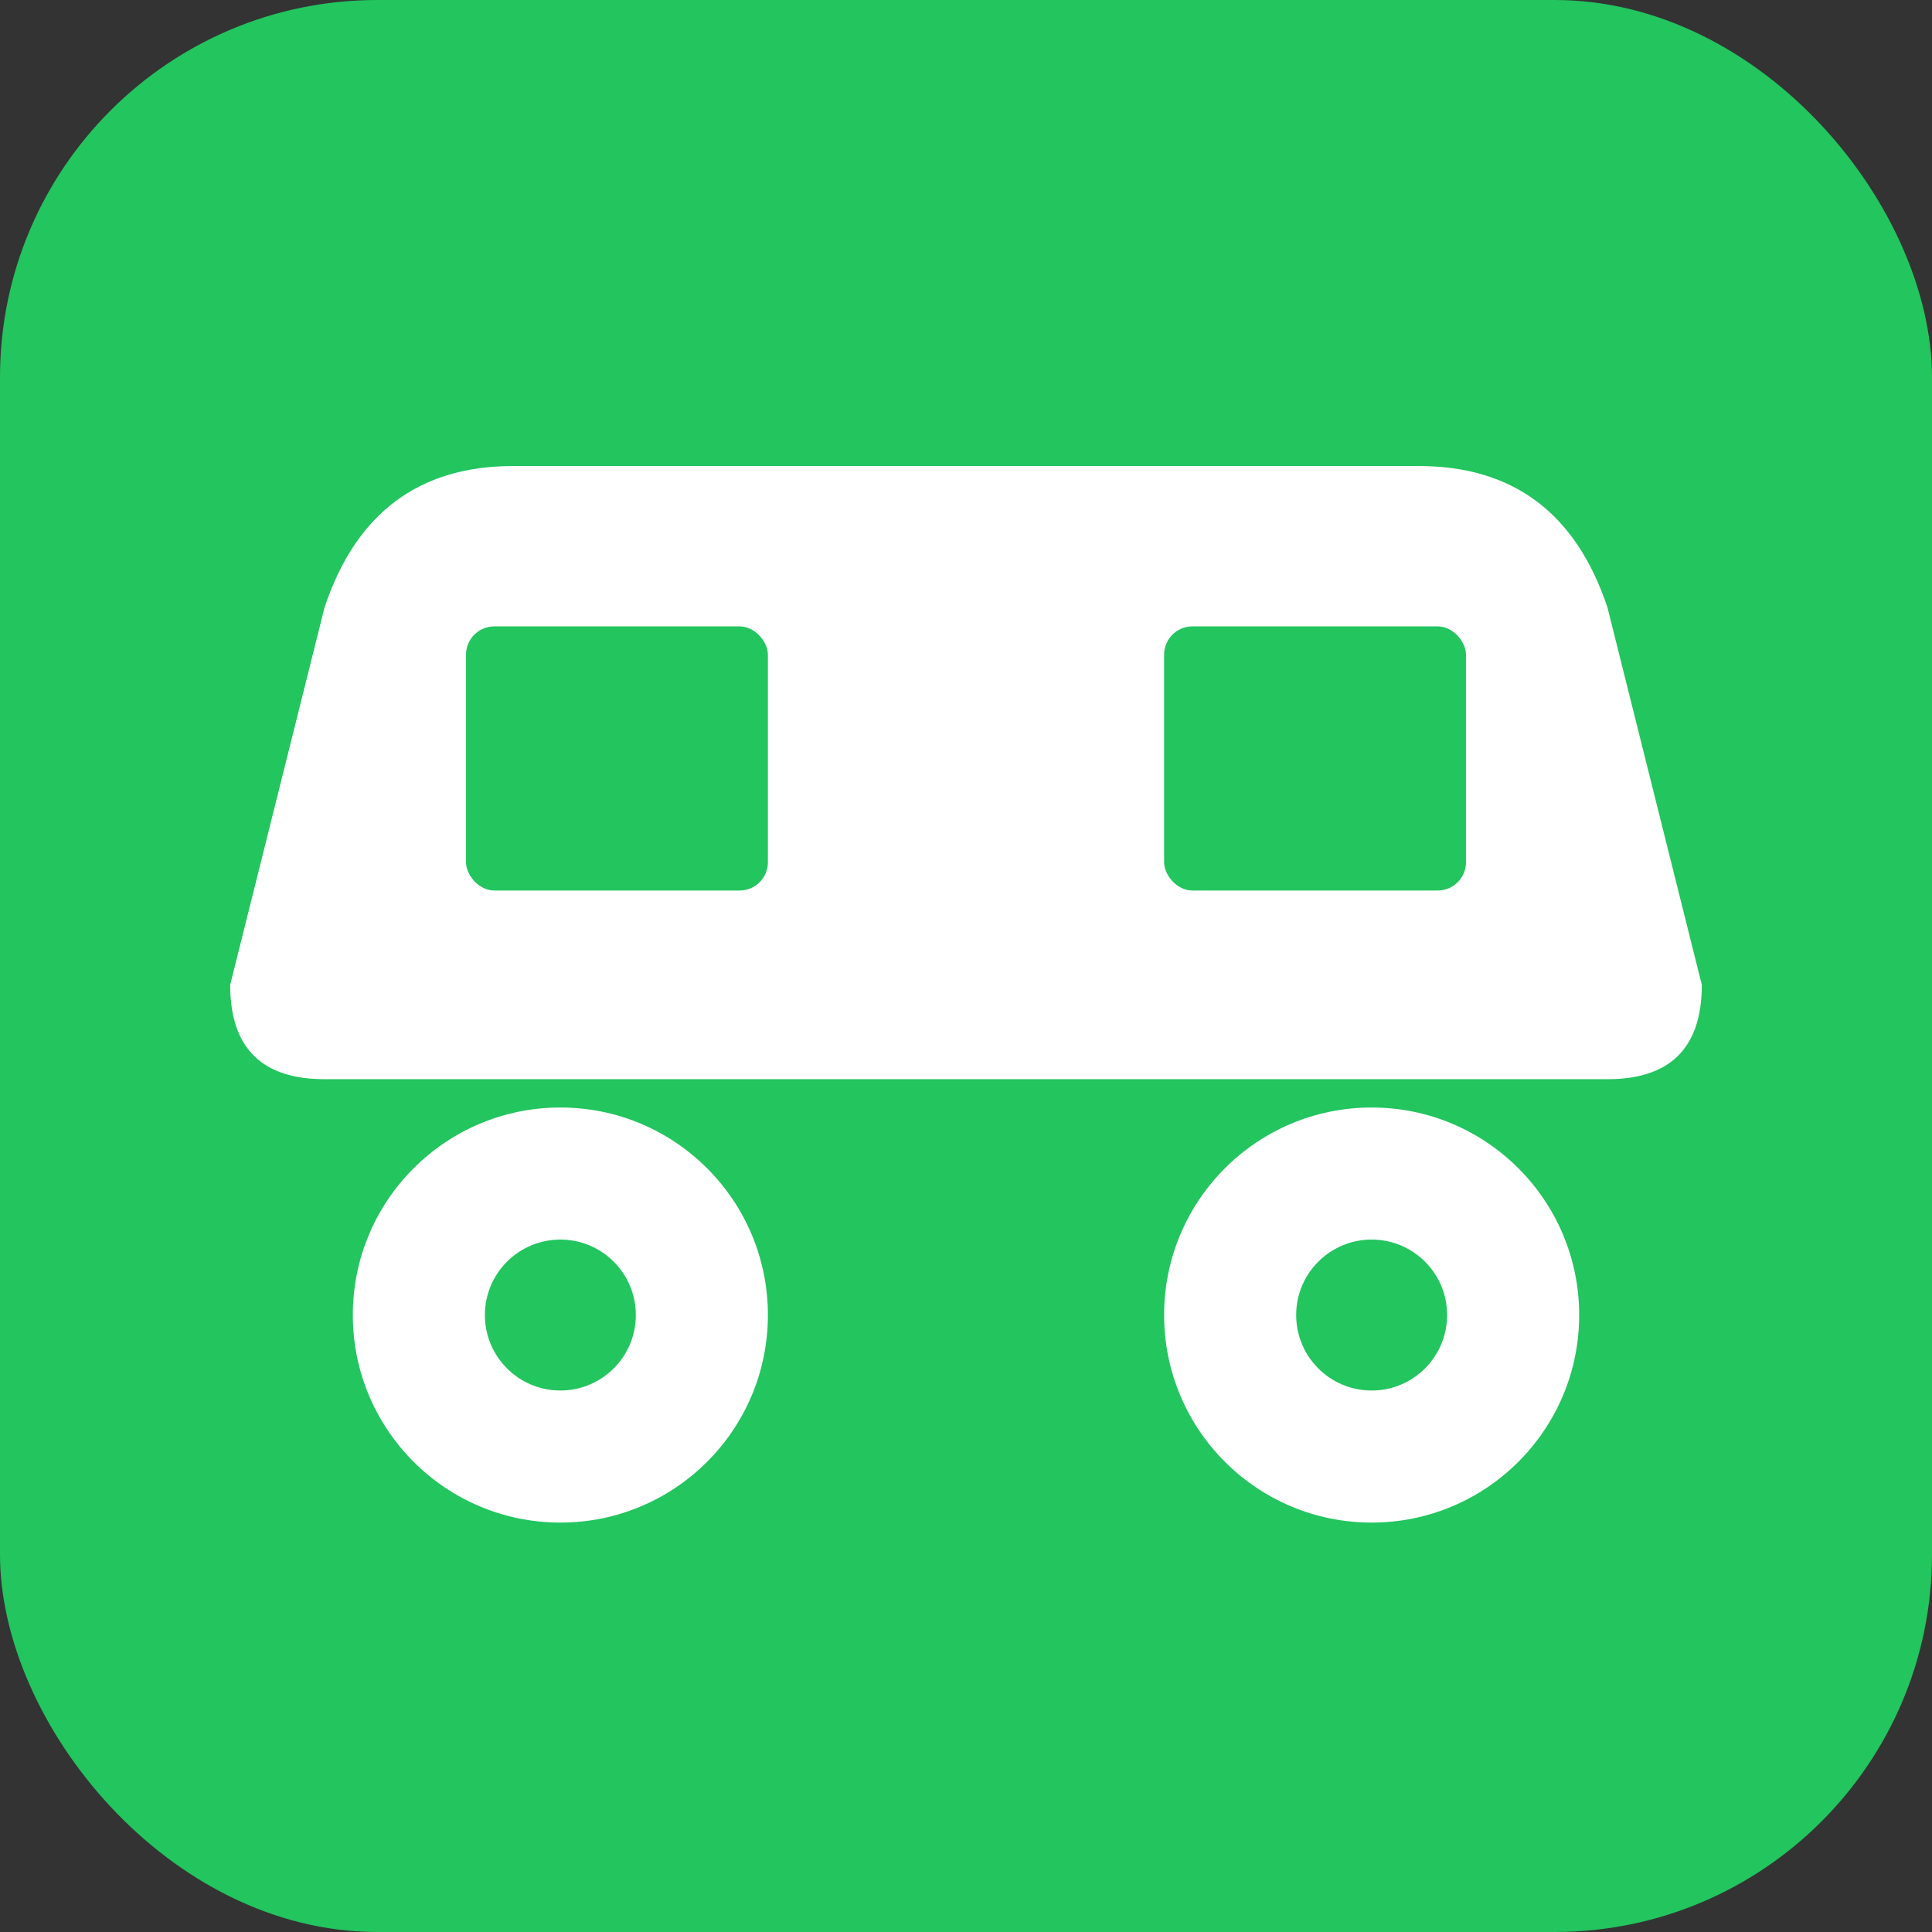
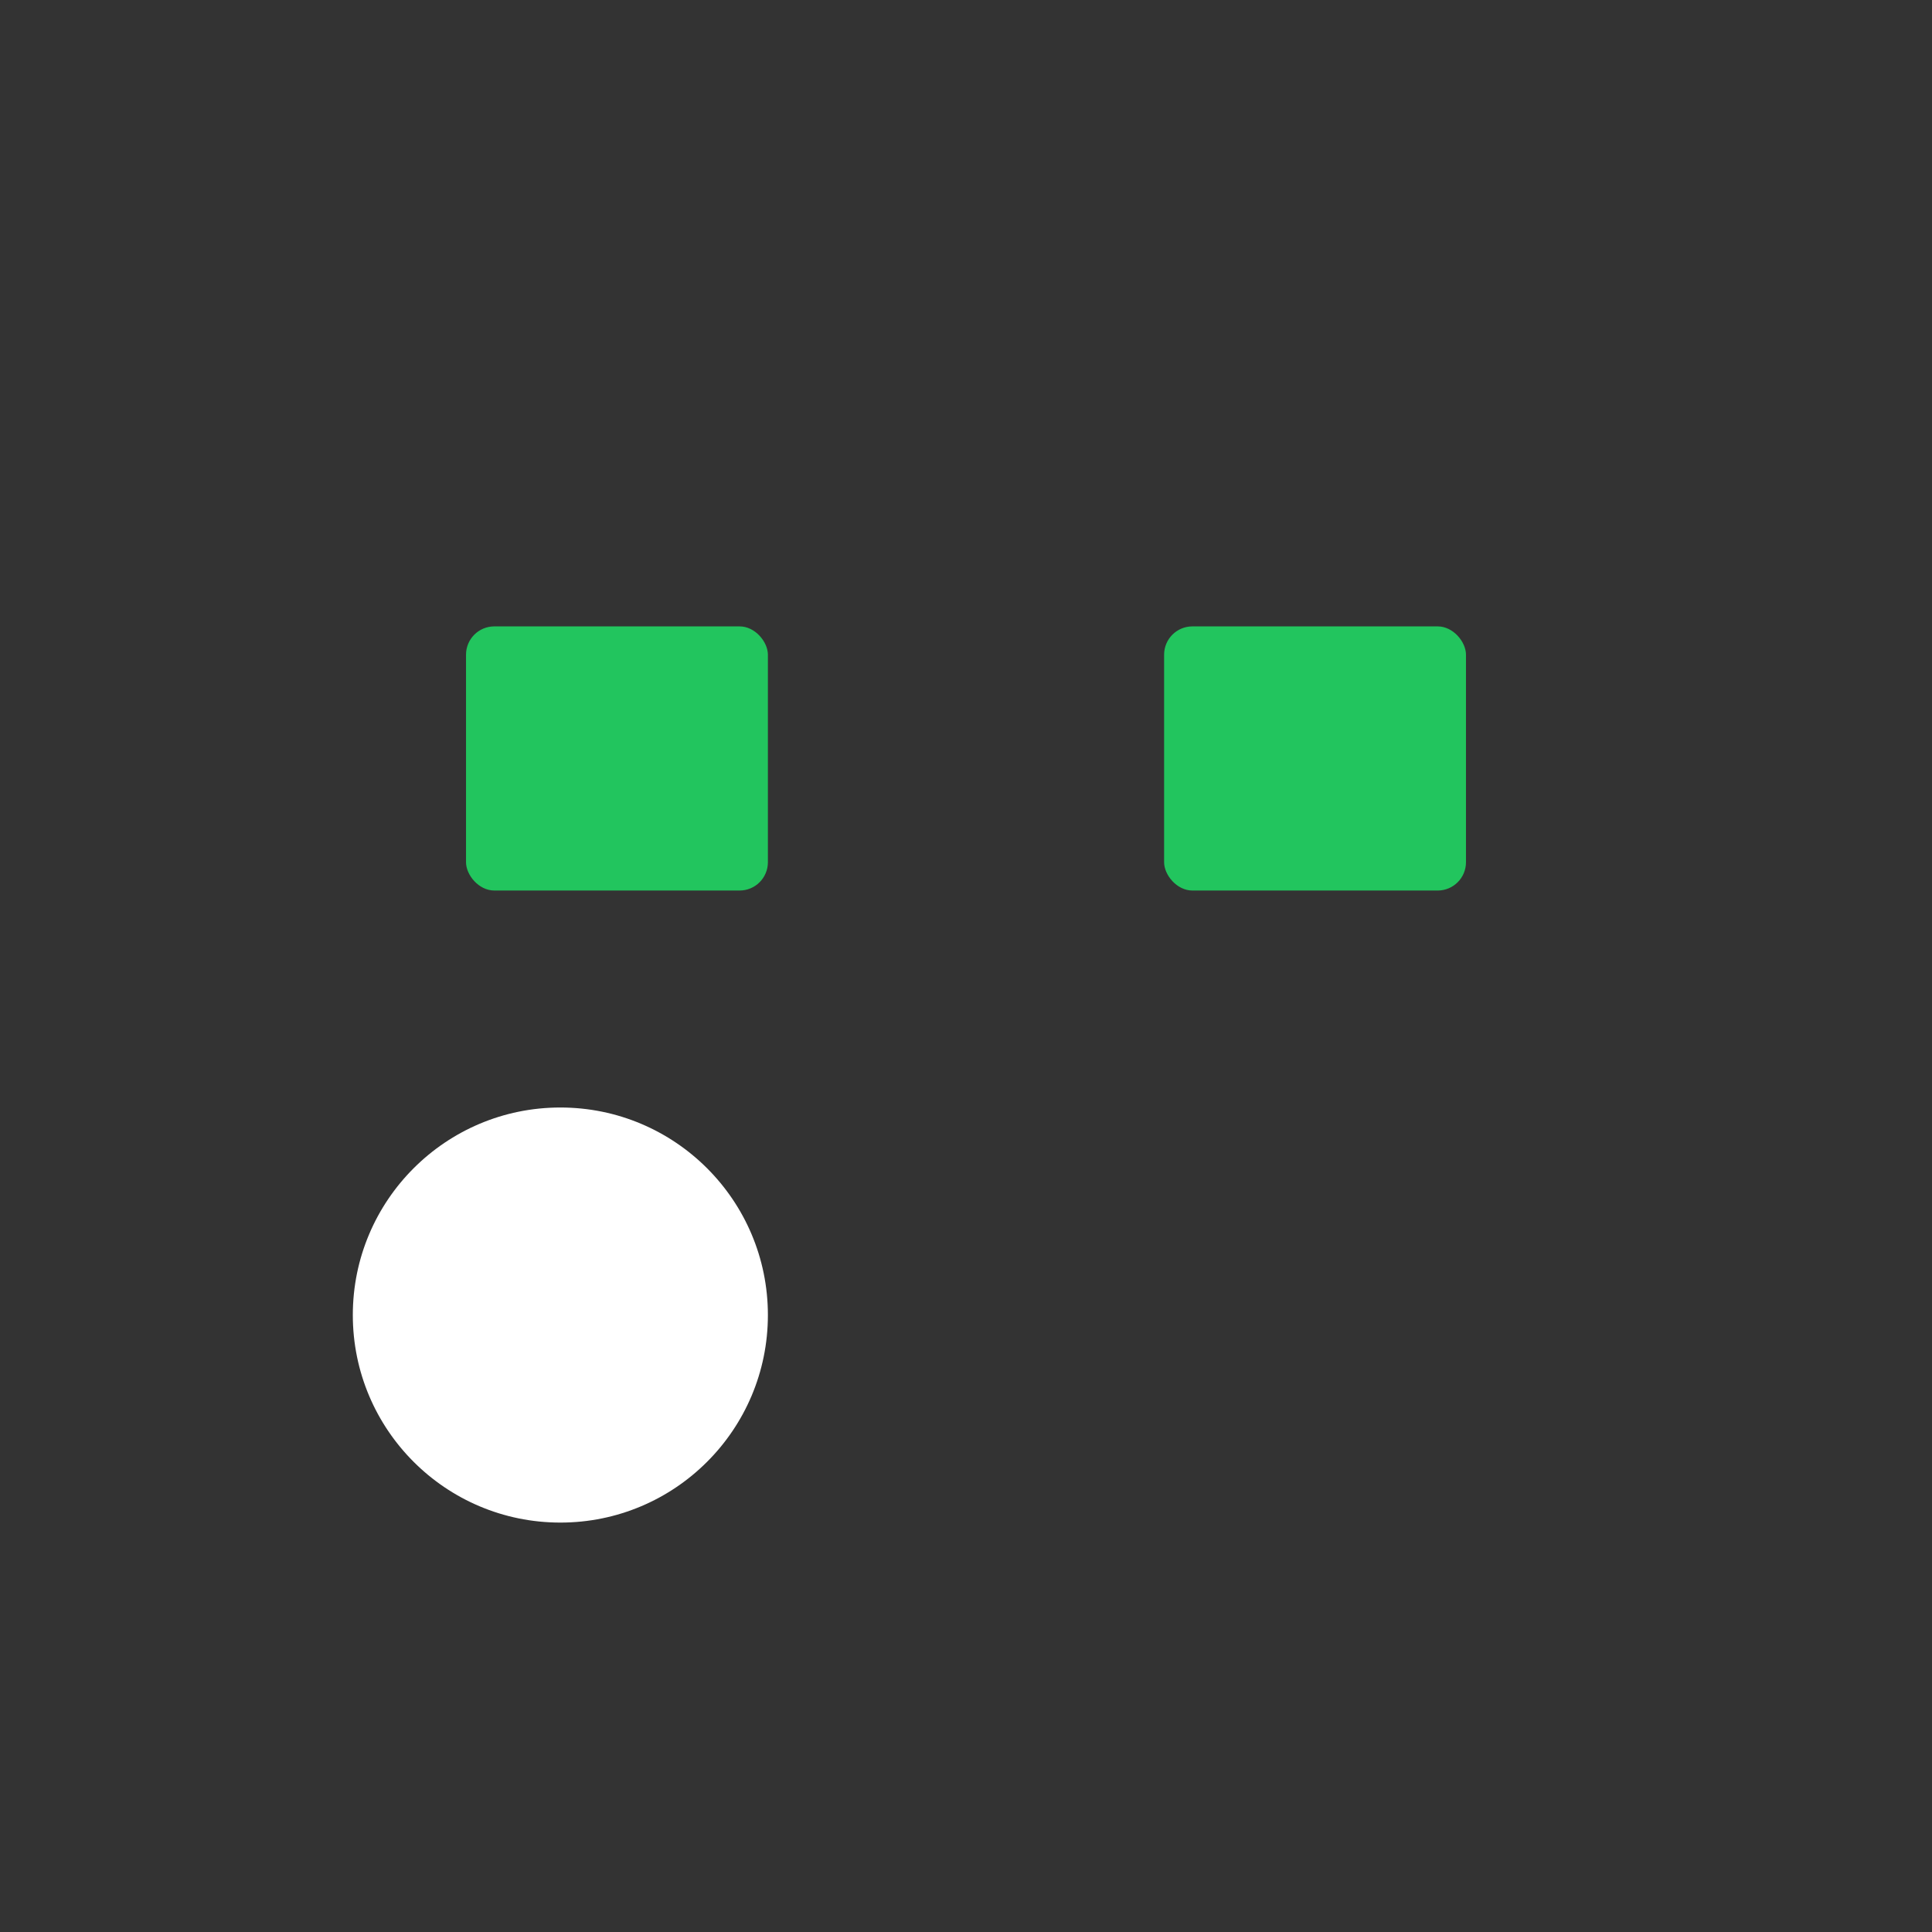
<svg xmlns="http://www.w3.org/2000/svg" viewBox="0 0 512 512">
  <rect x="0" y="0" width="512" height="512" fill="#333333" stroke="none" />
-   <rect x="0" y="0" width="512" height="512" rx="100" ry="100" fill="#22c55e" />
  <g transform="translate(256, 256) scale(1.25) translate(-256, -256)">
-     <path d="M 120 280 Q 100 280 100 260 L 120 180 Q 130 150 160 150 L 352 150 Q 382 150 392 180 L 412 260 Q 412 280 392 280 Z" fill="white" />
    <rect x="150" y="184" width="64" height="56" fill="#22c55e" rx="6" />
    <rect x="298" y="184" width="64" height="56" fill="#22c55e" rx="6" />
    <circle cx="170" cy="330" r="44" fill="white" />
-     <circle cx="170" cy="330" r="16" fill="#22c55e" />
-     <circle cx="342" cy="330" r="44" fill="white" />
-     <circle cx="342" cy="330" r="16" fill="#22c55e" />
  </g>
</svg>